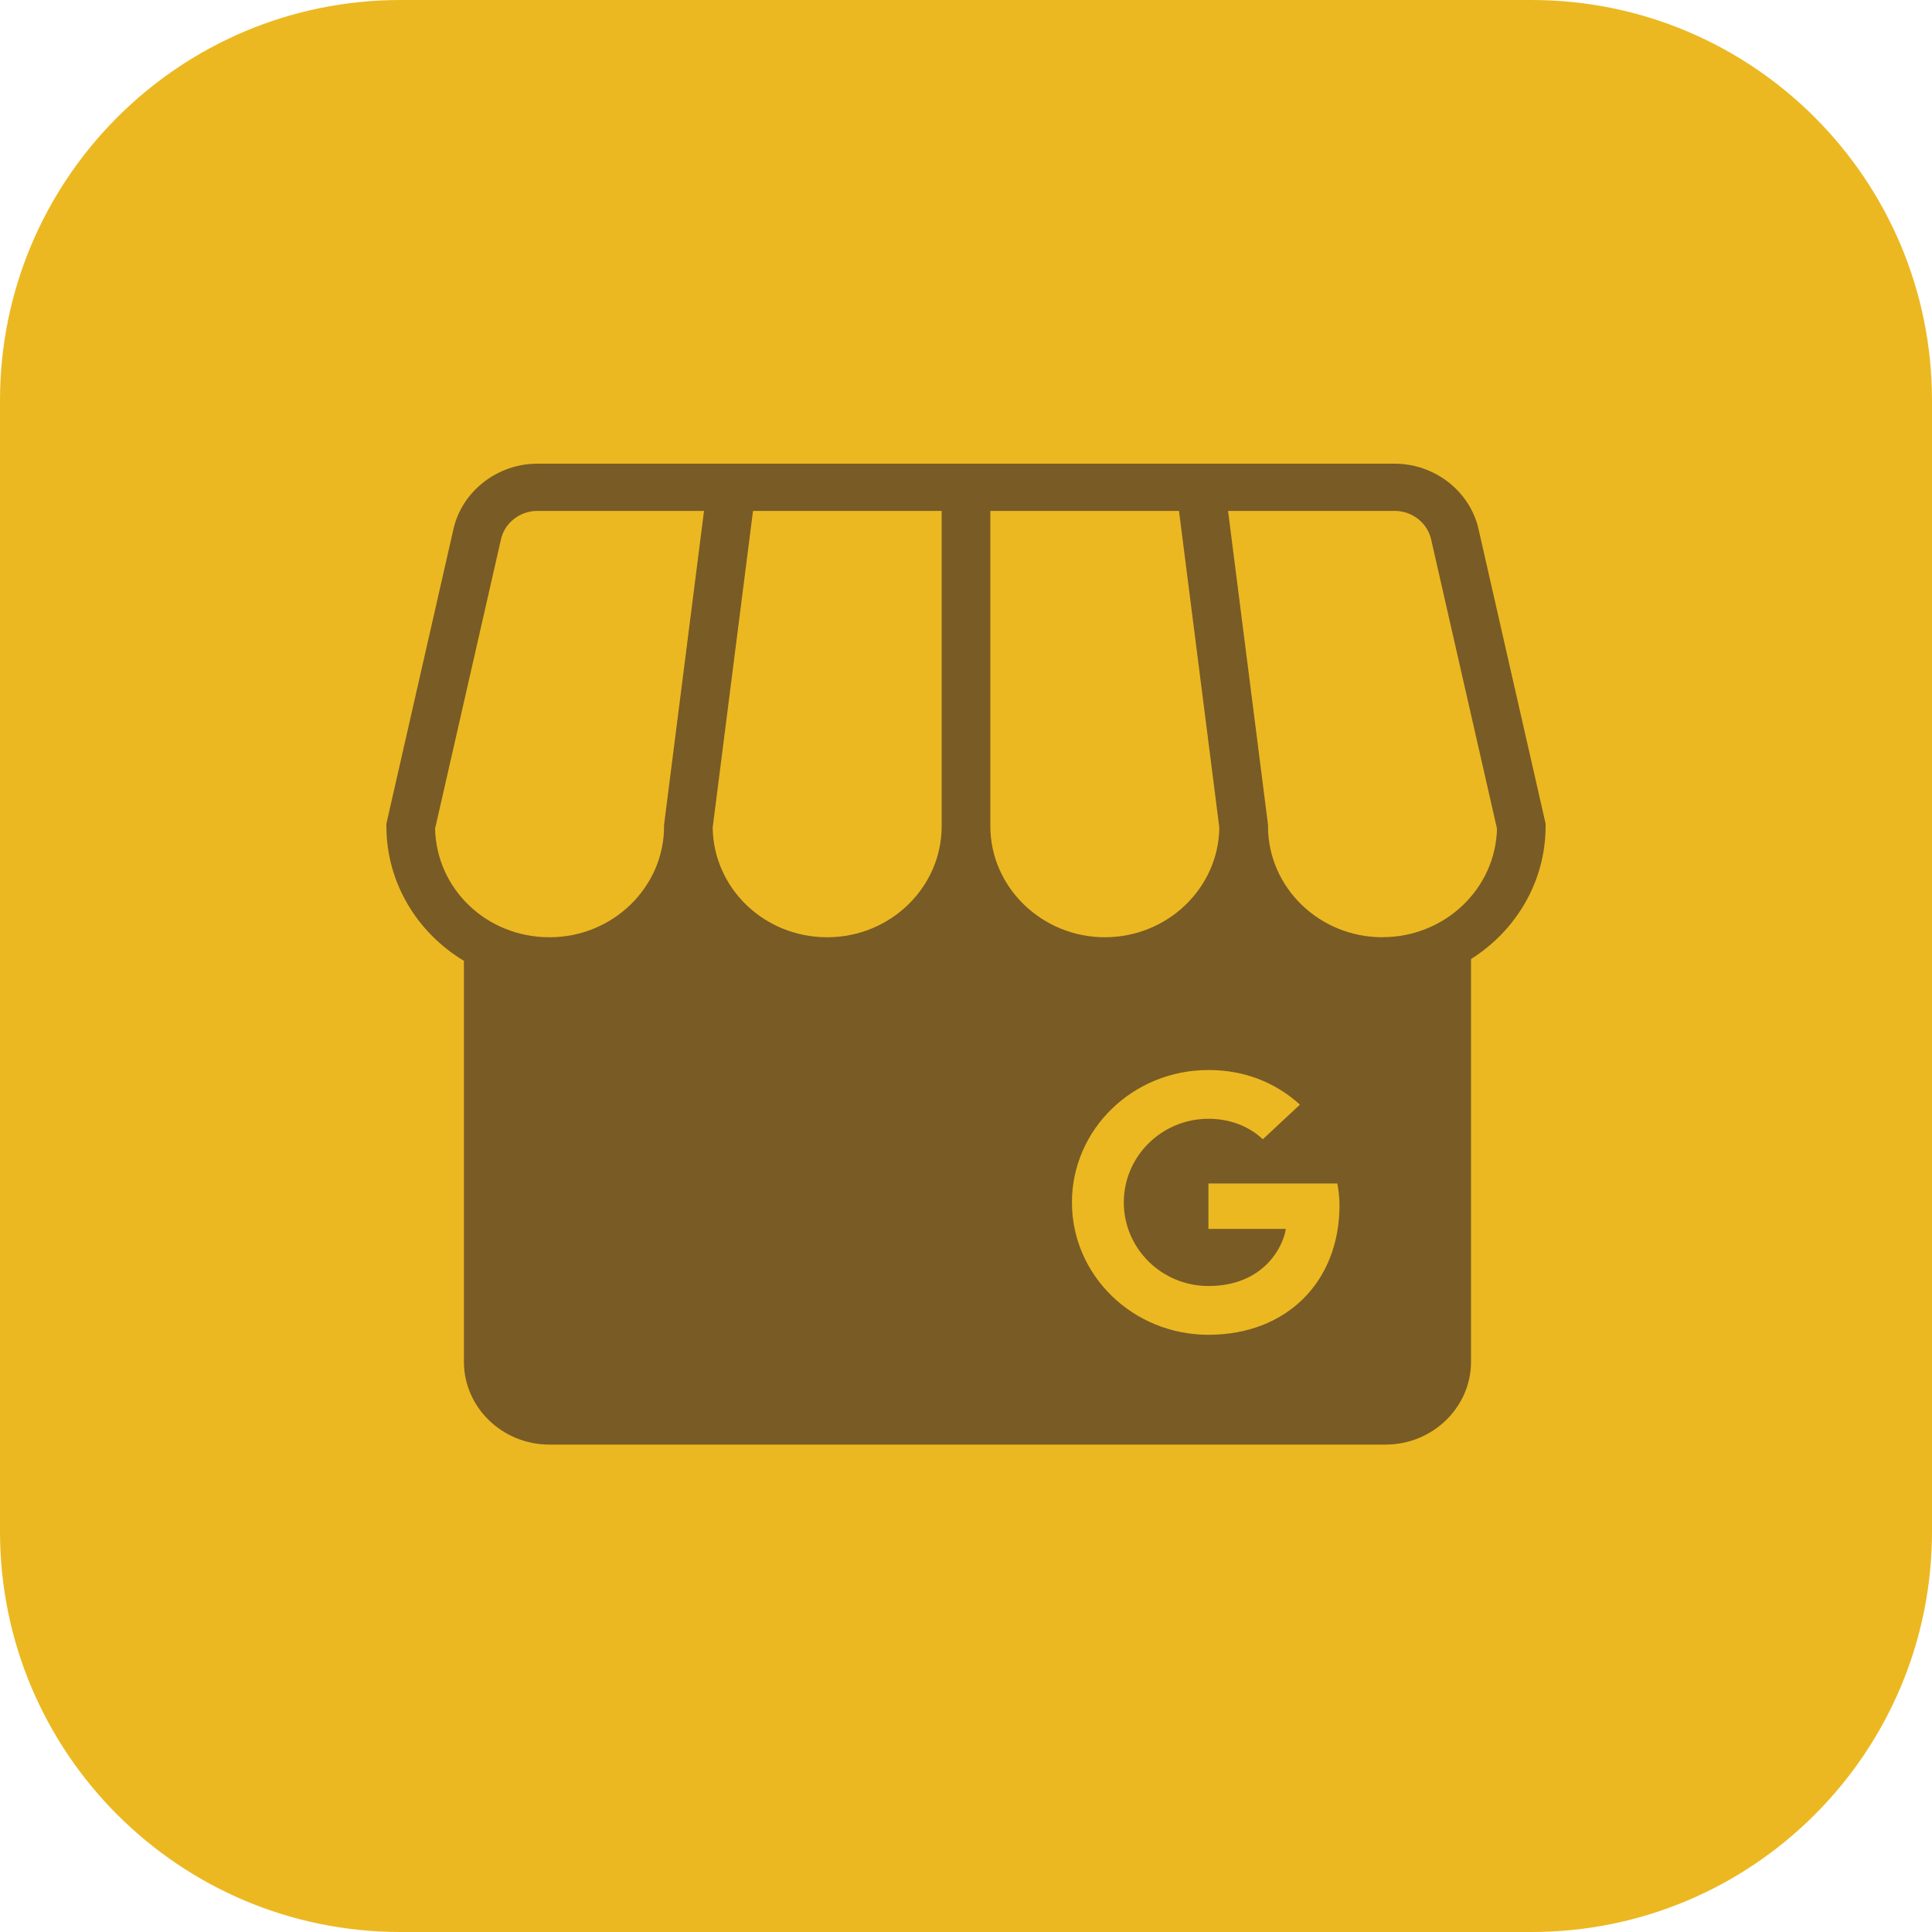
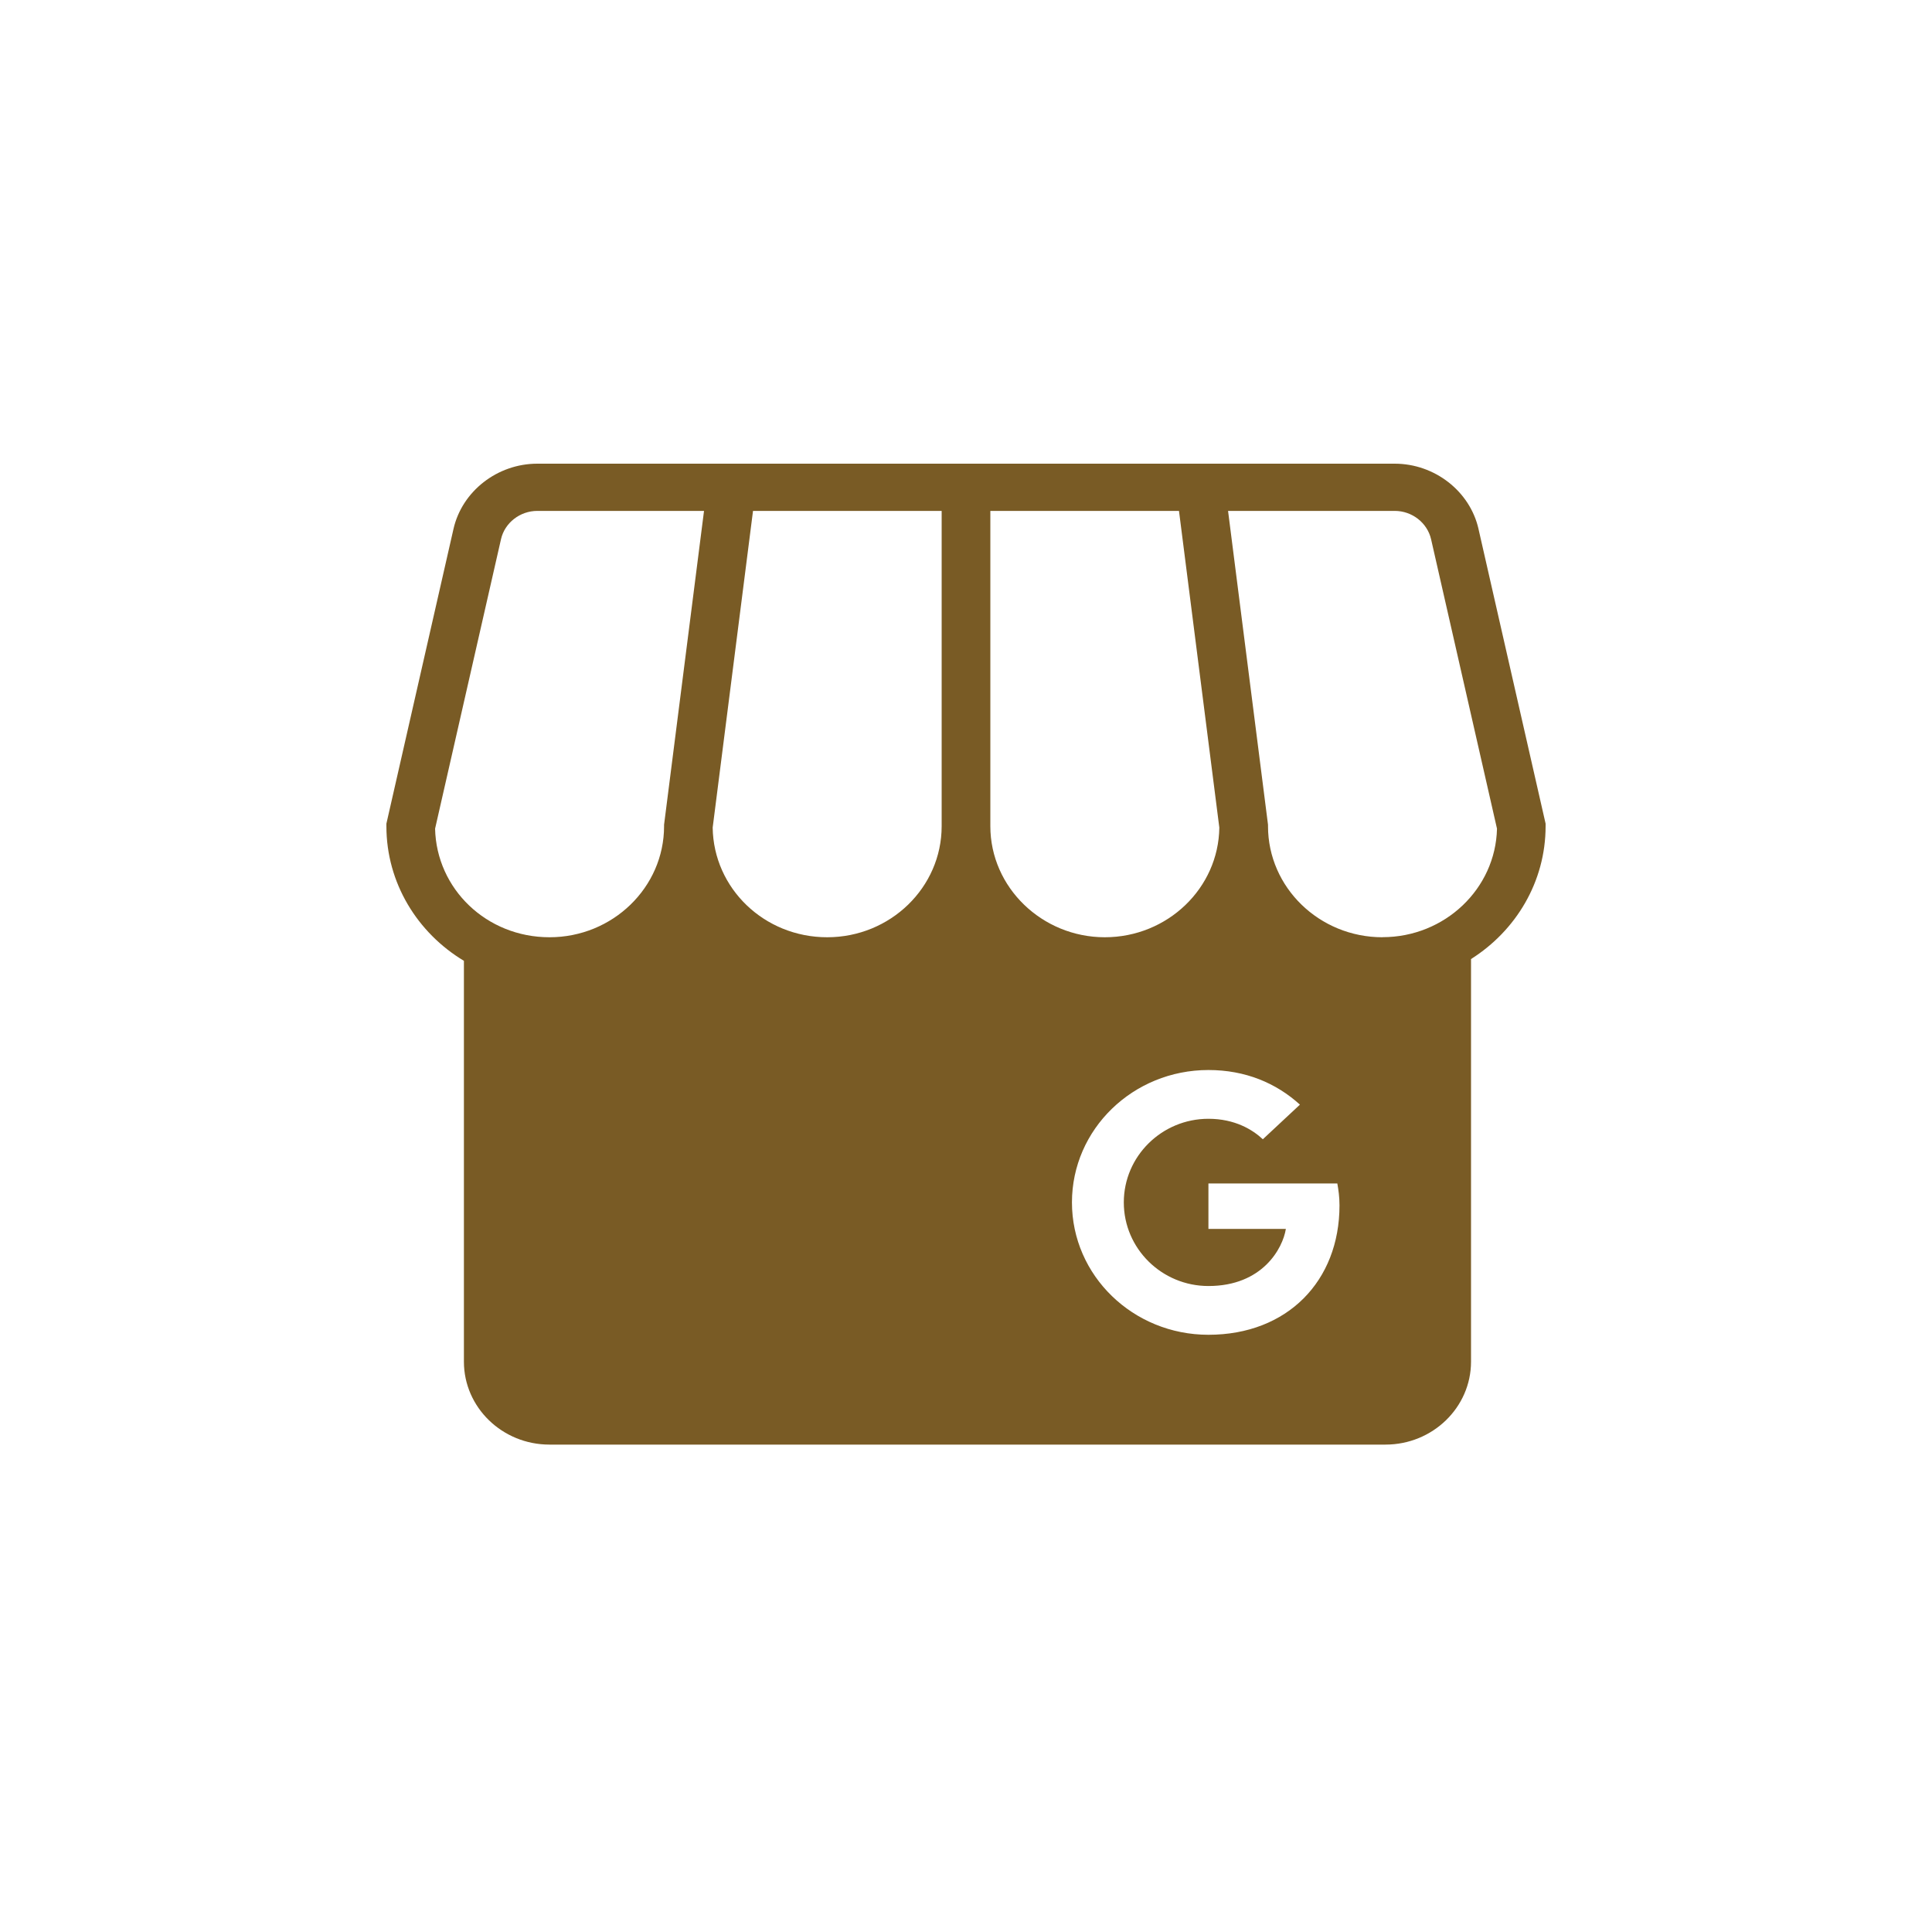
<svg xmlns="http://www.w3.org/2000/svg" width="25" height="25" viewBox="0 0 25 25" fill="none">
-   <path d="M0 5.182C0 2.32 2.32 0 5.182 0H19.818C22.68 0 25 2.32 25 5.182V19.818C25 22.68 22.68 25 19.818 25H5.182C2.32 25 0 22.68 0 19.818V5.182Z" fill="#ECB821" />
  <path d="M19.132 6.845C19.021 6.356 18.564 6 18.047 6H6.953C6.436 6 5.979 6.356 5.868 6.845L5 10.658V10.691C5 11.426 5.402 12.072 6.003 12.433V17.62C6.003 18.212 6.5 18.693 7.109 18.693H17.929C18.538 18.693 19.035 18.212 19.035 17.62V12.41C19.615 12.044 20 11.411 20 10.691V10.658L19.132 6.846L19.132 6.845ZM8.593 10.672V10.691C8.593 11.483 7.928 12.128 7.111 12.128C6.294 12.128 5.648 11.501 5.63 10.723L6.483 6.977C6.531 6.765 6.729 6.611 6.953 6.611H9.11L8.593 10.672H8.593ZM12.185 10.691C12.185 11.483 11.521 12.128 10.704 12.128C9.887 12.128 9.233 11.493 9.222 10.709L9.744 6.611H12.185V10.691H12.185ZM12.815 10.691V6.611H15.256L15.778 10.709C15.768 11.493 15.107 12.128 14.296 12.128C13.485 12.128 12.815 11.483 12.815 10.691H12.815ZM15.637 17.272C14.661 17.272 13.871 16.506 13.871 15.559C13.871 14.612 14.661 13.846 15.637 13.846C16.114 13.846 16.513 14.014 16.821 14.294L16.341 14.742C16.21 14.619 15.98 14.477 15.637 14.477C15.034 14.477 14.542 14.962 14.542 15.559C14.542 16.157 15.034 16.641 15.637 16.641C16.336 16.641 16.599 16.154 16.639 15.902H15.637V15.314H17.305C17.32 15.4 17.333 15.486 17.333 15.598C17.333 16.577 16.657 17.272 15.637 17.272L15.637 17.272ZM17.889 12.128C17.072 12.128 16.408 11.483 16.408 10.691V10.672L15.891 6.611H18.048C18.272 6.611 18.469 6.765 18.518 6.977L19.371 10.723C19.353 11.5 18.696 12.127 17.89 12.127L17.889 12.128Z" fill="#795B25" />
</svg>